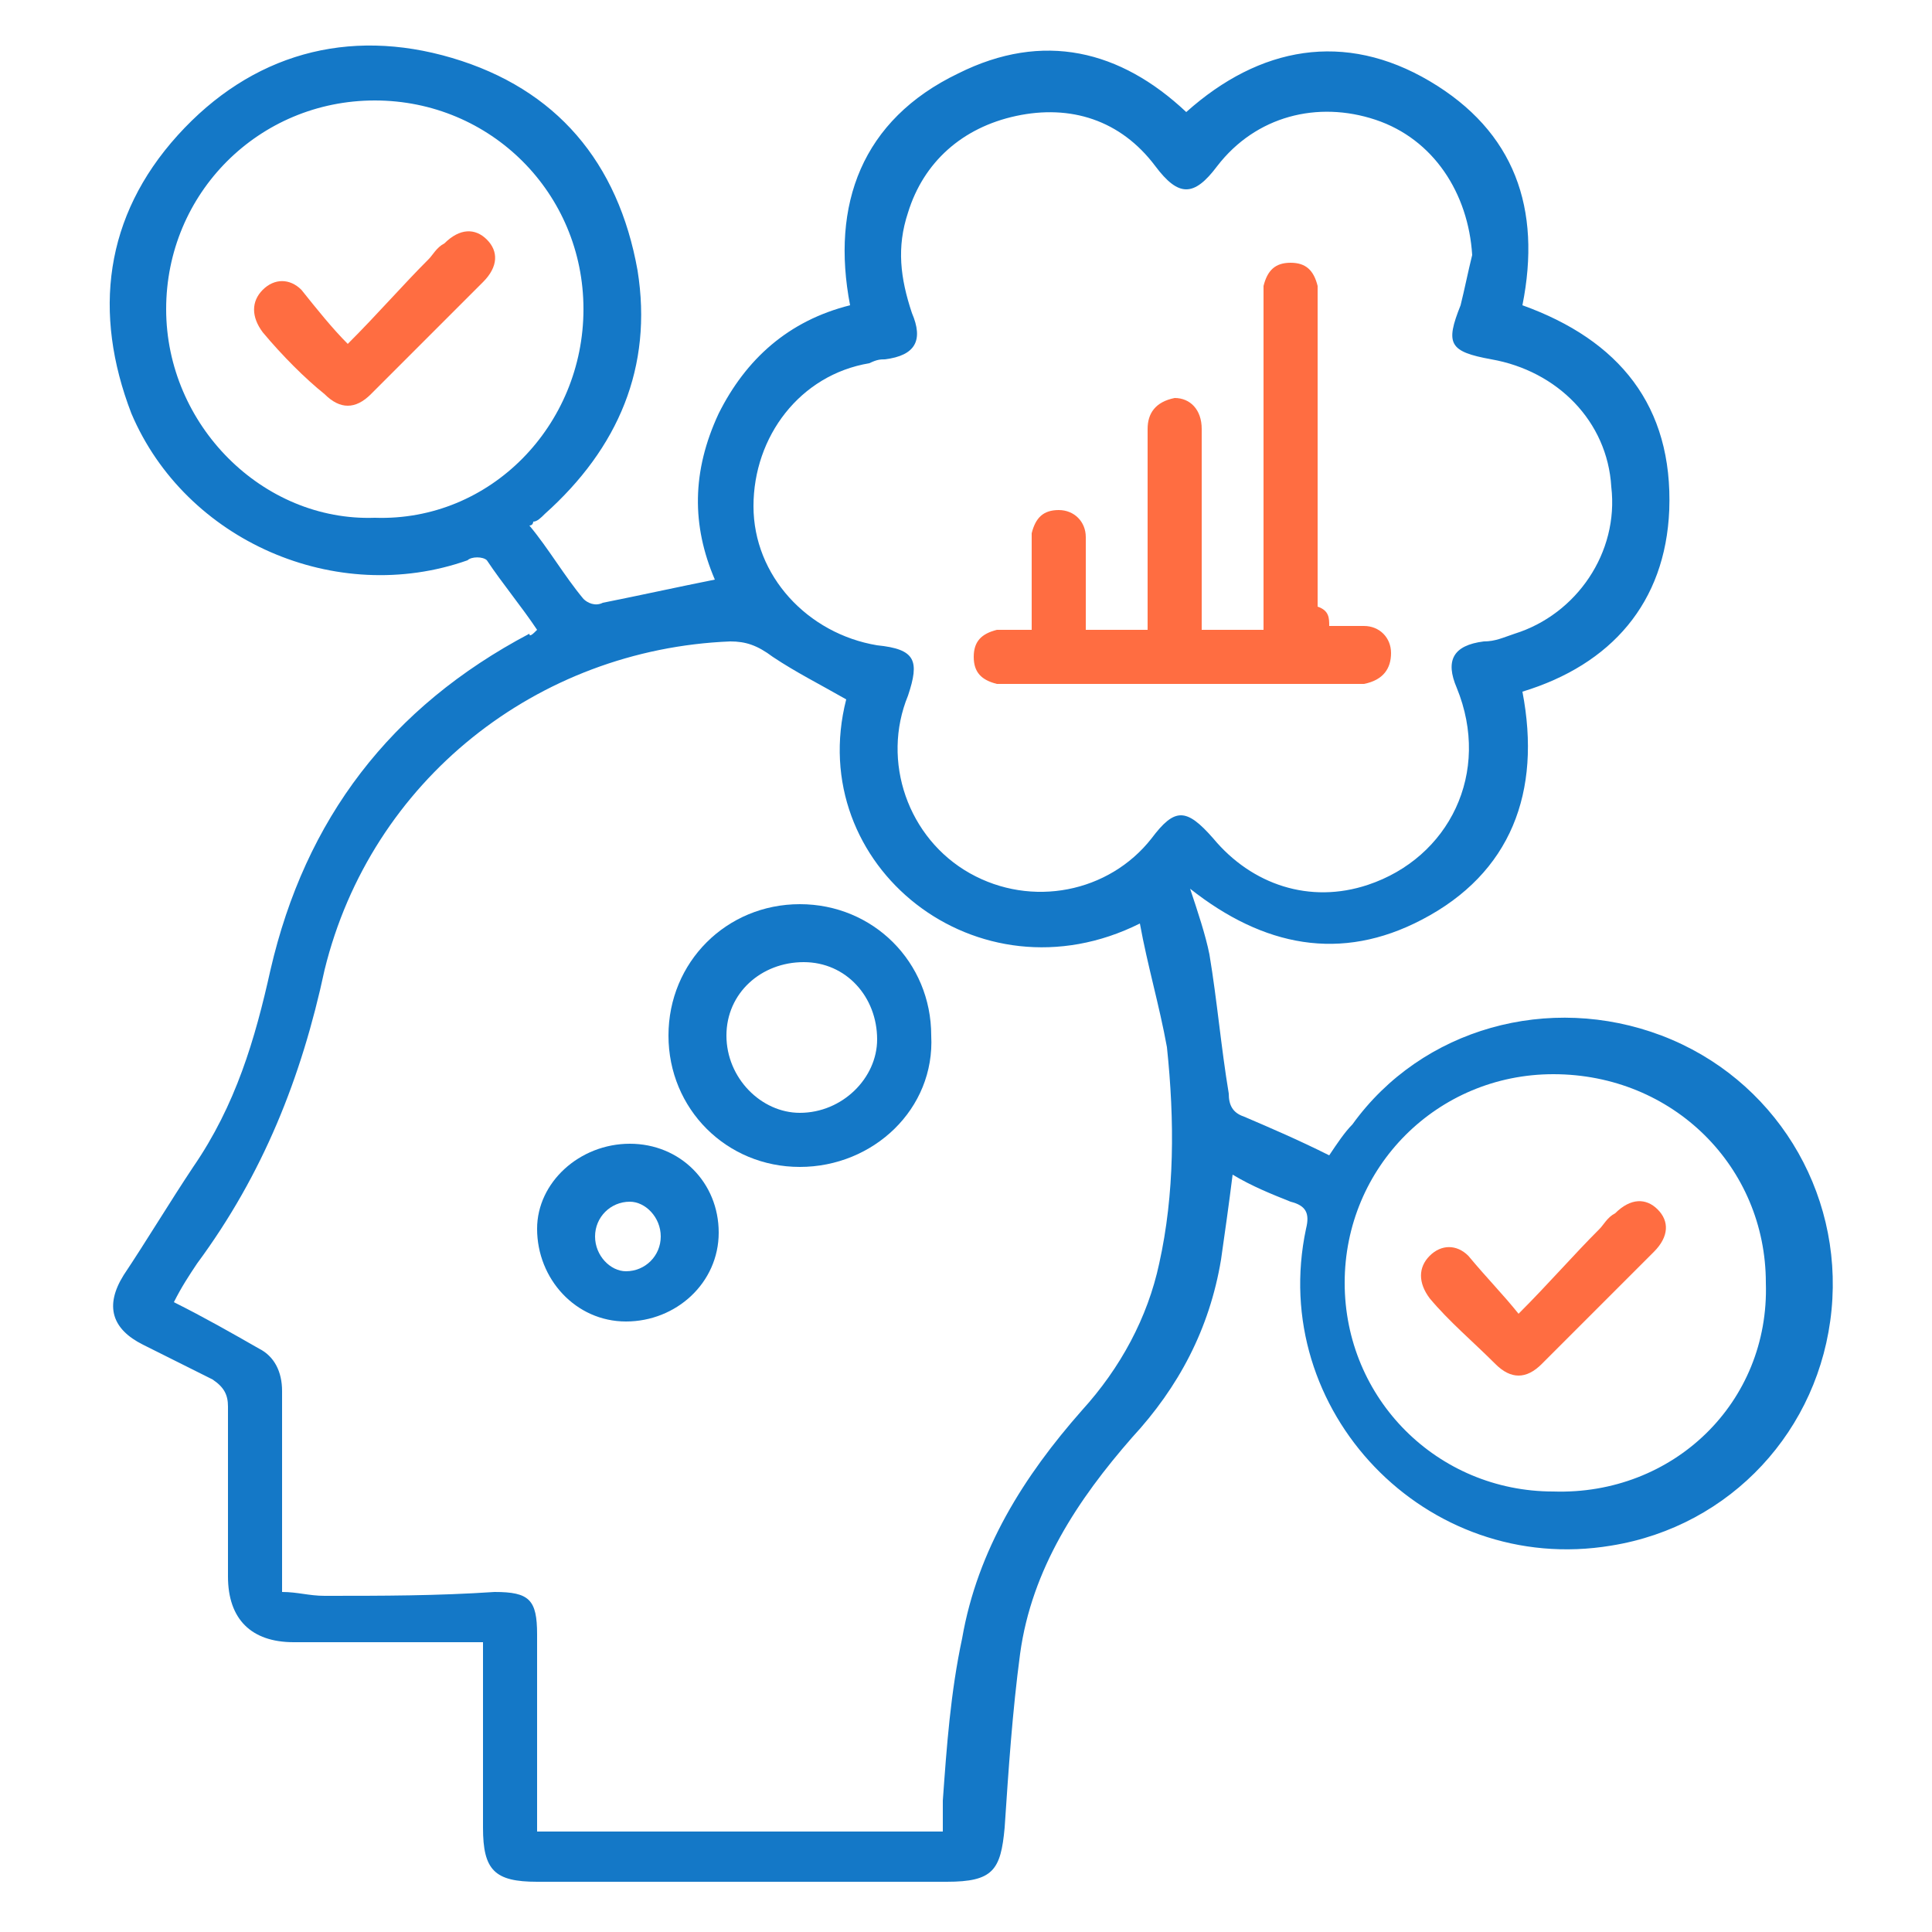
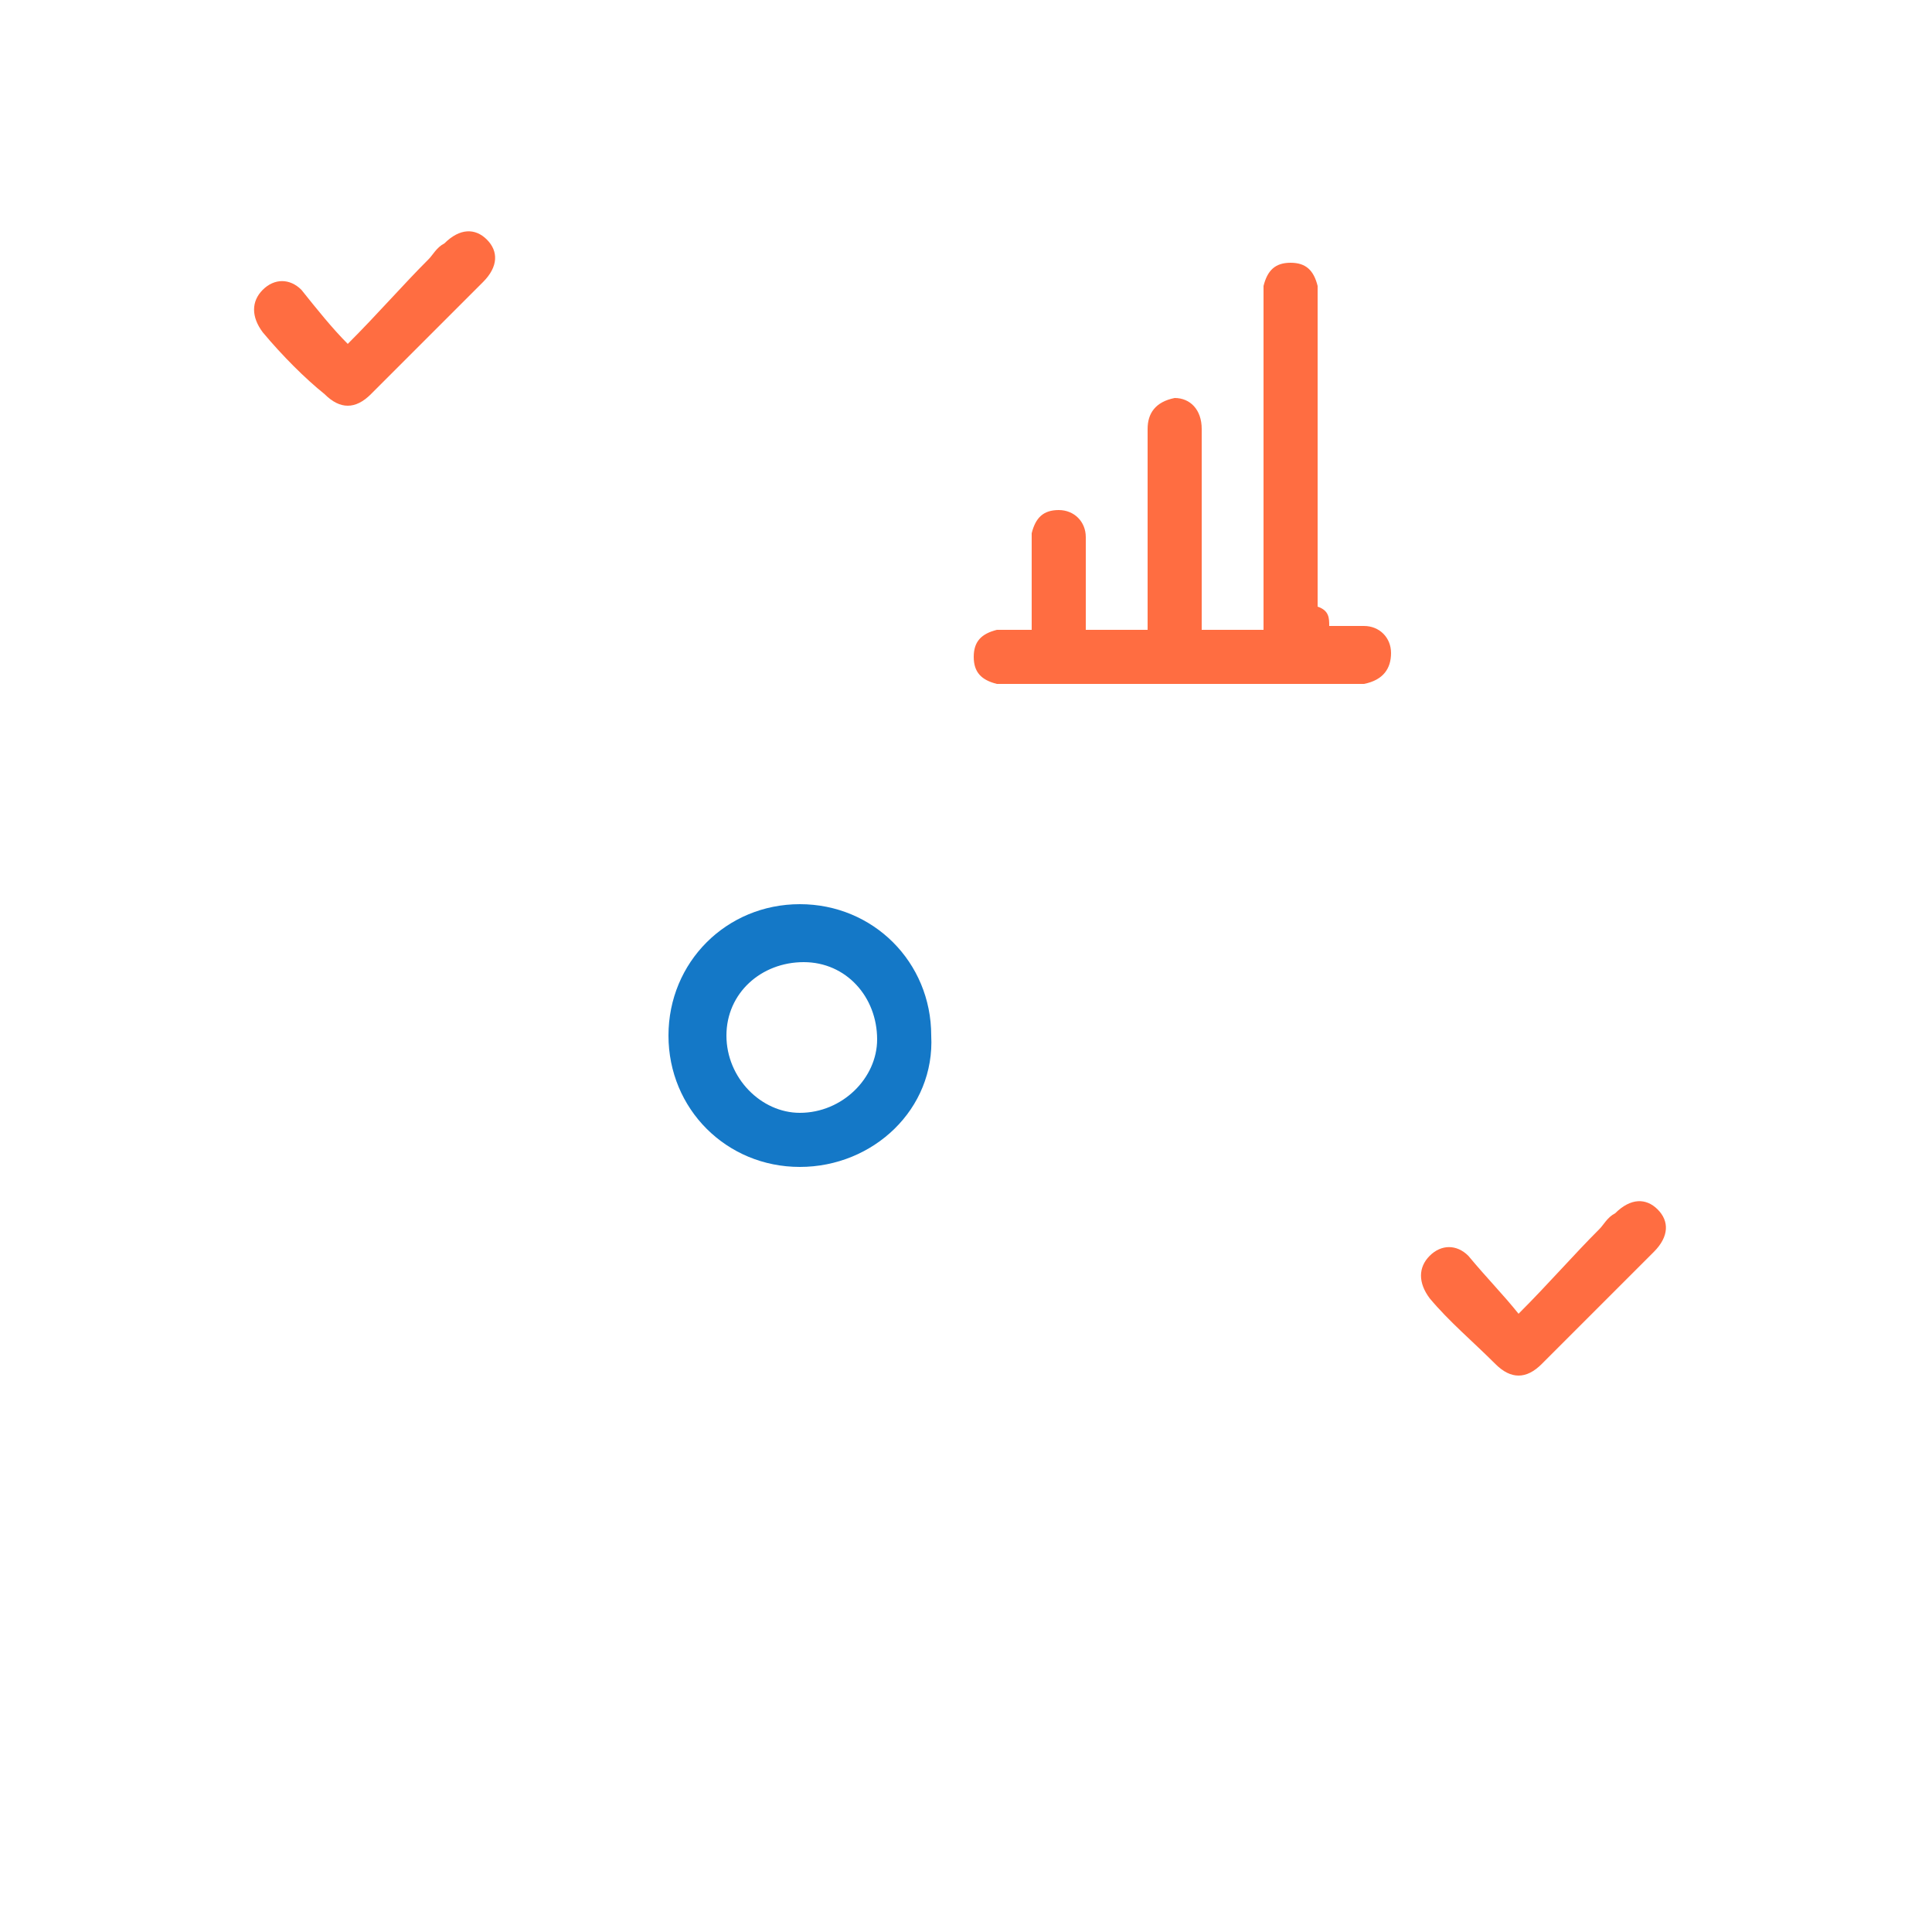
<svg xmlns="http://www.w3.org/2000/svg" version="1.1" id="Layer_1" x="0px" y="0px" viewBox="0 0 50 50" style="enable-background:new 0 0 50 50;" xml:space="preserve">
  <style type="text/css">
	.st0{fill:#1478C7;}
	.st1{fill:#FF6D41;}
	.st2{fill:#FFFFFF;}
	.st3{fill:#1478C7;stroke:#1478C7;stroke-width:0.25;stroke-miterlimit:10;}
</style>
  <g>
-     <path class="st0" d="M13.9,16.3c-0.4-0.6-0.9-1.2-1.3-1.8c-0.1-0.1-0.4-0.1-0.5,0c-3.4,1.2-7.3-0.5-8.7-3.8c-1-2.6-0.7-5.1,1.2-7.2   c1.9-2.1,4.4-2.8,7.1-2C14.4,2.3,16,4.2,16.5,7c0.4,2.5-0.5,4.6-2.4,6.3c-0.1,0.1-0.2,0.2-0.3,0.2c0,0,0,0.1-0.1,0.1   c0.5,0.6,0.9,1.3,1.4,1.9c0.1,0.1,0.3,0.2,0.5,0.1c1-0.2,1.9-0.4,2.9-0.6c-0.6-1.4-0.6-2.8,0.1-4.3c0.7-1.4,1.8-2.4,3.4-2.8   c-0.5-2.6,0.3-4.8,2.8-6c2.2-1.1,4.2-0.6,5.9,1c1.9-1.7,4.1-2.1,6.3-0.8c2.2,1.3,2.9,3.3,2.4,5.8c2.5,0.9,3.9,2.6,3.8,5.3   c-0.1,2.4-1.5,4-3.8,4.7c0.5,2.6-0.3,4.7-2.6,5.9c-2.1,1.1-4.1,0.7-6-0.8c0.2,0.6,0.4,1.2,0.5,1.7c0.2,1.2,0.3,2.4,0.5,3.6   c0,0.3,0.1,0.5,0.4,0.6c0.7,0.3,1.4,0.6,2.2,1c0.2-0.3,0.4-0.6,0.6-0.8c1.8-2.5,5.1-3.4,8-2.3c2.9,1.1,4.7,4,4.4,7.1   c-0.3,3.1-2.6,5.6-5.7,6.1c-4.8,0.8-8.9-3.5-7.9-8.2c0.1-0.4,0-0.6-0.4-0.7c-0.5-0.2-1-0.4-1.5-0.7c-0.1,0.8-0.2,1.5-0.3,2.2   c-0.3,1.8-1.1,3.3-2.3,4.6c-1.4,1.6-2.6,3.4-2.9,5.6c-0.2,1.5-0.3,3-0.4,4.5c-0.1,1.1-0.3,1.4-1.5,1.4c-3.5,0-7.1,0-10.6,0   c-1.1,0-1.4-0.3-1.4-1.4c0-1.6,0-3.1,0-4.8c-0.2,0-0.4,0-0.6,0c-1.4,0-2.9,0-4.3,0c-1.1,0-1.7-0.6-1.7-1.7c0-1.5,0-3,0-4.4   c0-0.3-0.1-0.5-0.4-0.7c-0.6-0.3-1.2-0.6-1.8-0.9c-0.8-0.4-1-1-0.5-1.8c0.6-0.9,1.2-1.9,1.8-2.8c1.1-1.6,1.6-3.3,2-5.1   c0.9-3.9,3.1-6.8,6.7-8.7C13.7,16.5,13.8,16.4,13.9,16.3z M24.4,47.4c0-0.3,0-0.5,0-0.8c0.1-1.4,0.2-2.8,0.5-4.2   c0.4-2.3,1.6-4.2,3.1-5.9c1-1.1,1.7-2.4,2-3.8c0.4-1.8,0.4-3.7,0.2-5.6C30,26,29.7,25,29.5,23.9c-4.2,2.1-8.7-1.5-7.6-5.8   c-0.7-0.4-1.3-0.7-1.9-1.1c-0.4-0.3-0.7-0.4-1.1-0.4c-5,0.2-9.3,3.6-10.5,8.5c-0.6,2.8-1.6,5.3-3.3,7.6c-0.2,0.3-0.4,0.6-0.6,1   c0.8,0.4,1.5,0.8,2.2,1.2c0.4,0.2,0.6,0.6,0.6,1.1c0,1,0,2.1,0,3.1c0,0.7,0,1.4,0,2.1c0.4,0,0.7,0.1,1.1,0.1c1.5,0,2.9,0,4.4-0.1   c0.9,0,1.1,0.2,1.1,1.1c0,1,0,1.9,0,2.9c0,0.7,0,1.5,0,2.2C17.4,47.4,20.9,47.4,24.4,47.4z M38.1,6.6c-0.1-1.6-1-3-2.5-3.5   c-1.5-0.5-3.1-0.1-4.1,1.2c-0.6,0.8-1,0.8-1.6,0c-0.9-1.2-2.2-1.6-3.6-1.3c-1.4,0.3-2.4,1.2-2.8,2.5c-0.3,0.9-0.2,1.7,0.1,2.6   c0.3,0.7,0.1,1.1-0.7,1.2c-0.1,0-0.2,0-0.4,0.1c-1.8,0.3-3,1.9-3,3.7c0,1.8,1.4,3.3,3.2,3.6c1,0.1,1.1,0.4,0.8,1.3   c-0.7,1.7,0,3.7,1.6,4.6c1.6,0.9,3.6,0.5,4.7-0.9c0.6-0.8,0.9-0.8,1.6,0c1,1.2,2.5,1.7,4,1.2c2.1-0.7,3.2-2.9,2.3-5.1   c-0.3-0.7-0.1-1.1,0.7-1.2c0.3,0,0.5-0.1,0.8-0.2c1.6-0.5,2.7-2.1,2.5-3.8c-0.1-1.7-1.4-3-3.1-3.3c-1.1-0.2-1.2-0.4-0.8-1.4   C37.9,7.5,38,7,38.1,6.6z M45.7,33.2c0-3-2.4-5.4-5.5-5.4c-3,0-5.4,2.4-5.4,5.4c0,3,2.4,5.4,5.4,5.4C43.3,38.7,45.8,36.3,45.7,33.2   z M15.1,8c0-3-2.4-5.4-5.4-5.4C6.7,2.6,4.3,5,4.3,8c0,3,2.5,5.5,5.4,5.4C12.7,13.5,15.1,11,15.1,8z" />
    <path class="st0" d="M20.7,30.2c-1.9,0-3.4-1.5-3.4-3.4c0-1.9,1.5-3.4,3.4-3.4c1.9,0,3.4,1.5,3.4,3.4   C24.2,28.7,22.6,30.2,20.7,30.2z M20.8,24.9c-1.1,0-2,0.8-2,1.9c0,1.1,0.9,2,1.9,2c1.1,0,2-0.9,2-1.9   C22.7,25.8,21.9,24.9,20.8,24.9z" />
-     <path class="st0" d="M16.3,29.6c1.3,0,2.3,1,2.3,2.3c0,1.3-1.1,2.3-2.4,2.3c-1.3,0-2.3-1.1-2.3-2.4C13.9,30.6,15,29.6,16.3,29.6z    M17.1,32c0-0.5-0.4-0.9-0.8-0.9c-0.5,0-0.9,0.4-0.9,0.9c0,0.5,0.4,0.9,0.8,0.9C16.7,32.9,17.1,32.5,17.1,32z" />
    <path class="st1" d="M34.4,16.2c0.3,0,0.6,0,0.9,0c0.4,0,0.7,0.3,0.7,0.7c0,0.4-0.2,0.7-0.7,0.8c-0.1,0-0.2,0-0.4,0   c-2.9,0-5.7,0-8.6,0c-0.2,0-0.3,0-0.5,0c-0.4-0.1-0.6-0.3-0.6-0.7c0-0.4,0.2-0.6,0.6-0.7c0.3,0,0.6,0,0.9,0c0-0.7,0-1.3,0-1.9   c0-0.2,0-0.4,0-0.6c0.1-0.4,0.3-0.6,0.7-0.6c0.4,0,0.7,0.3,0.7,0.7c0,0.7,0,1.3,0,2c0,0.1,0,0.3,0,0.4c0.5,0,1,0,1.6,0   c0-0.2,0-0.4,0-0.5c0-1.4,0-2.9,0-4.3c0-0.1,0-0.3,0-0.4c0-0.4,0.2-0.7,0.7-0.8c0.4,0,0.7,0.3,0.7,0.8c0,1.5,0,3,0,4.5   c0,0.2,0,0.5,0,0.7c0.5,0,1.1,0,1.6,0c0-0.2,0-0.4,0-0.6c0-2.6,0-5.1,0-7.7c0-0.2,0-0.4,0-0.6c0.1-0.4,0.3-0.6,0.7-0.6   c0.4,0,0.6,0.2,0.7,0.6c0,0.2,0,0.4,0,0.5c0,2.6,0,5.2,0,7.8C34.4,15.8,34.4,16,34.4,16.2z" />
    <path class="st1" d="M39.3,34c0.8-0.8,1.4-1.5,2.1-2.2c0.1-0.1,0.2-0.3,0.4-0.4c0.4-0.4,0.8-0.4,1.1-0.1c0.3,0.3,0.3,0.7-0.1,1.1   c-0.4,0.4-0.9,0.9-1.3,1.3c-0.5,0.5-1.1,1.1-1.6,1.6c-0.4,0.4-0.8,0.4-1.2,0c-0.6-0.6-1.2-1.1-1.7-1.7c-0.3-0.4-0.3-0.8,0-1.1   c0.3-0.3,0.7-0.3,1,0C38.5,33.1,38.9,33.5,39.3,34z" />
    <path class="st1" d="M9,8.9c0.8-0.8,1.4-1.5,2.1-2.2c0.1-0.1,0.2-0.3,0.4-0.4c0.4-0.4,0.8-0.4,1.1-0.1c0.3,0.3,0.3,0.7-0.1,1.1   c-0.4,0.4-0.9,0.9-1.3,1.3c-0.5,0.5-1.1,1.1-1.6,1.6c-0.4,0.4-0.8,0.4-1.2,0C7.9,9.8,7.3,9.2,6.8,8.6c-0.3-0.4-0.3-0.8,0-1.1   c0.3-0.3,0.7-0.3,1,0C8.2,8,8.6,8.5,9,8.9z" />
  </g>
</svg>